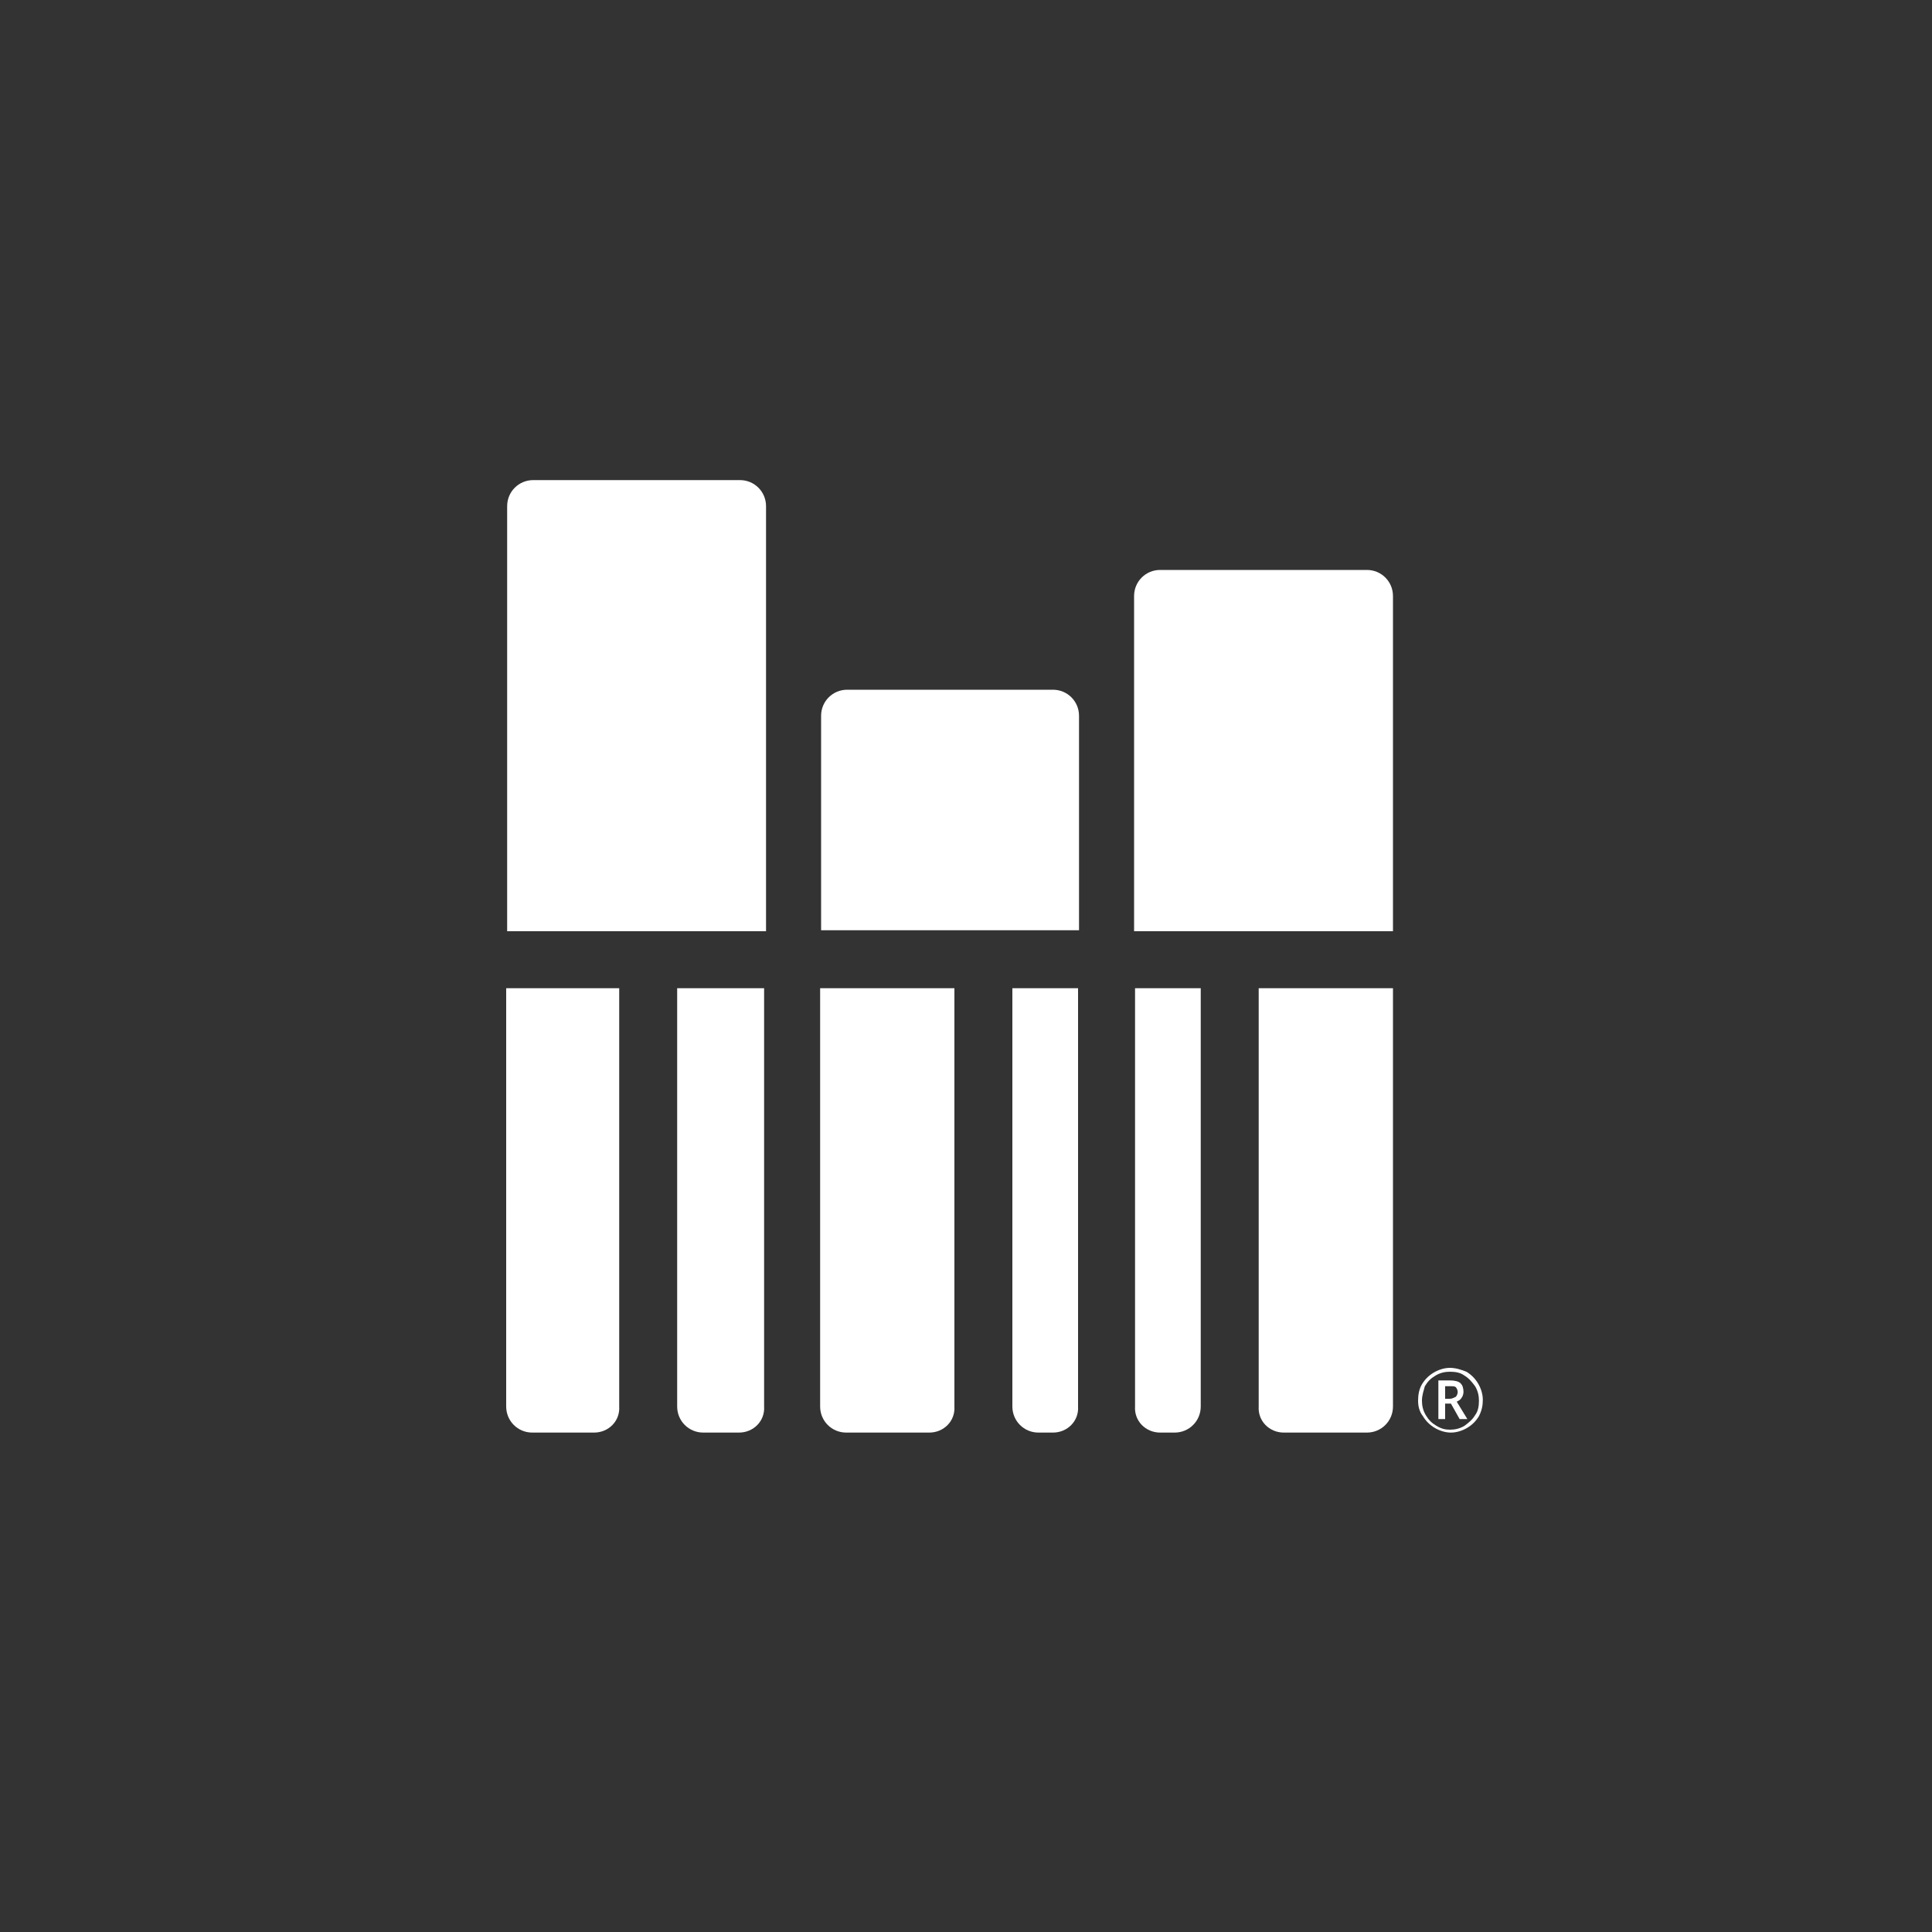
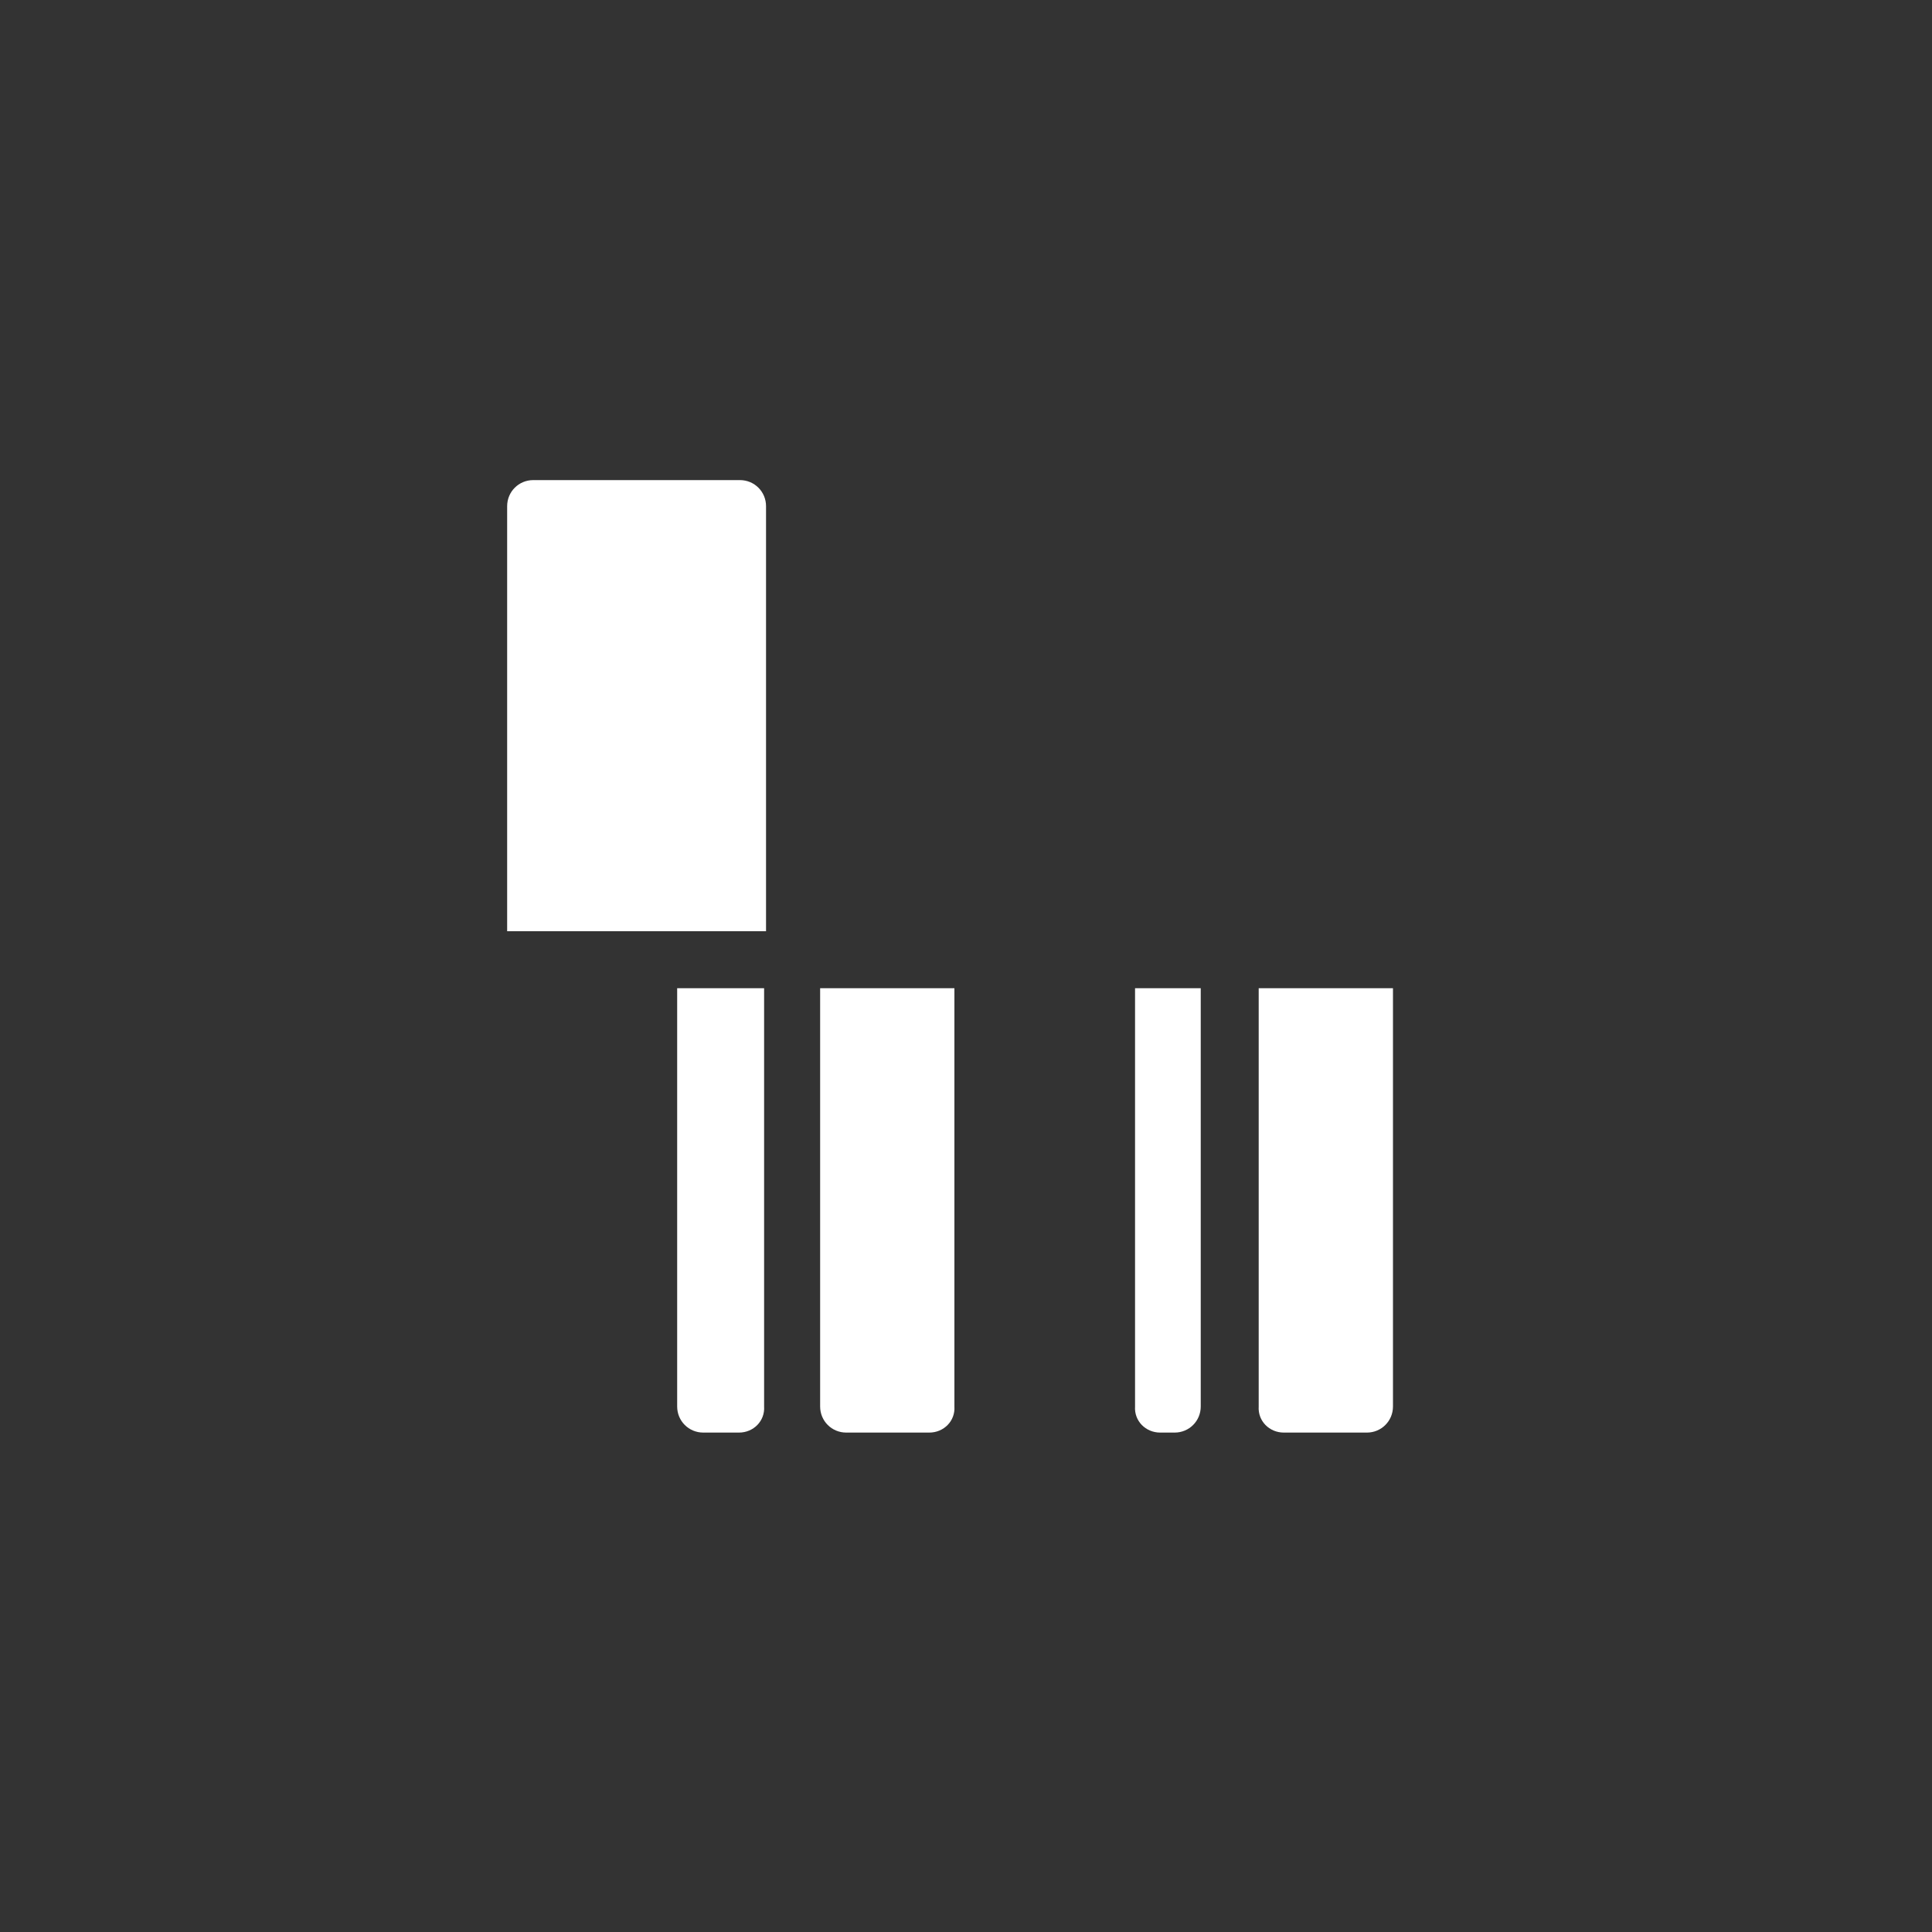
<svg xmlns="http://www.w3.org/2000/svg" version="1.1" id="Layer_1" x="0px" y="0px" viewBox="0 0 200 200" style="enable-background:new 0 0 200 200;" xml:space="preserve">
  <rect x="0" y="0" width="200" height="200" fill="#333333" stroke="none" />
  <style type="text/css">
	.st0{fill:#FFFFFF;}
</style>
  <g>
    <path class="st0" d="M52.5,96.4v-44c0-1.5,1.2-2.7,2.7-2.7h21.4c1.5,0,2.7,1.2,2.7,2.7v44H52.5z" />
-     <path class="st0" d="M85,96.4V74.1c0-1.5,1.2-2.7,2.7-2.7H109c1.5,0,2.7,1.2,2.7,2.7v22.2H85z" />
-     <path class="st0" d="M117.4,96.4V61.7c0-1.5,1.2-2.7,2.7-2.7h21.4c1.5,0,2.7,1.2,2.7,2.7v34.7H117.4z" />
-     <path class="st0" d="M61.5,148.3h-6.4c-1.5,0-2.7-1.2-2.7-2.7v-43.3h11.7v43.3C64.2,147.1,63,148.3,61.5,148.3" />
    <path class="st0" d="M76.5,148.3h-3.7c-1.5,0-2.7-1.2-2.7-2.7v-43.3h9v43.3C79.2,147.1,78,148.3,76.5,148.3" />
    <path class="st0" d="M96.2,148.3h-8.6c-1.5,0-2.7-1.2-2.7-2.7v-43.3h13.9v43.3C98.9,147.1,97.7,148.3,96.2,148.3" />
-     <path class="st0" d="M109,148.3h-1.5c-1.5,0-2.7-1.2-2.7-2.7v-43.3h6.8v43.3C111.7,147.1,110.5,148.3,109,148.3" />
    <path class="st0" d="M132.9,148.3h8.6c1.5,0,2.7-1.2,2.7-2.7v-43.3h-13.9v43.3C130.2,147.1,131.4,148.3,132.9,148.3" />
    <path class="st0" d="M120.1,148.3h1.5c1.5,0,2.7-1.2,2.7-2.7v-43.3h-6.8v43.3C117.4,147.1,118.6,148.3,120.1,148.3" />
    <g>
-       <path class="st0" d="M146.8,145c0-0.6,0.1-1.2,0.4-1.7c0.3-0.5,0.7-0.9,1.2-1.2c0.5-0.3,1.1-0.5,1.7-0.5c0.6,0,1.2,0.2,1.7,0.4    c0.5,0.3,0.9,0.7,1.2,1.2c0.3,0.5,0.5,1.1,0.5,1.7c0,0.6-0.1,1.1-0.4,1.7c-0.3,0.5-0.7,0.9-1.2,1.2c-0.5,0.3-1.1,0.5-1.7,0.5    c-0.6,0-1.2-0.2-1.7-0.5c-0.5-0.3-0.9-0.7-1.2-1.2C146.9,146.1,146.8,145.5,146.8,145z M147.2,145c0,0.5,0.1,1,0.4,1.5    c0.3,0.5,0.6,0.8,1.1,1.1c0.5,0.3,0.9,0.4,1.4,0.4c0.5,0,1-0.1,1.5-0.4c0.4-0.3,0.8-0.6,1.1-1.1c0.3-0.4,0.4-0.9,0.4-1.5    c0-0.5-0.1-1-0.4-1.5c-0.3-0.4-0.6-0.8-1.1-1.1c-0.4-0.3-0.9-0.4-1.5-0.4c-0.5,0-1,0.1-1.5,0.4s-0.8,0.6-1.1,1.1    C147.4,143.9,147.2,144.4,147.2,145z M151.5,144.1c0,0.2-0.1,0.5-0.2,0.6c-0.1,0.2-0.3,0.3-0.5,0.4l1.1,1.8h-0.8l-0.9-1.6h-0.6    v1.6h-0.7v-4h1.2c0.5,0,0.9,0.1,1.1,0.3C151.4,143.4,151.5,143.7,151.5,144.1z M149.6,144.8h0.5c0.2,0,0.4-0.1,0.6-0.2    c0.1-0.1,0.2-0.3,0.2-0.5c0-0.2-0.1-0.4-0.2-0.5c-0.1-0.1-0.3-0.1-0.6-0.1h-0.5V144.8z" />
-     </g>
+       </g>
  </g>
</svg>